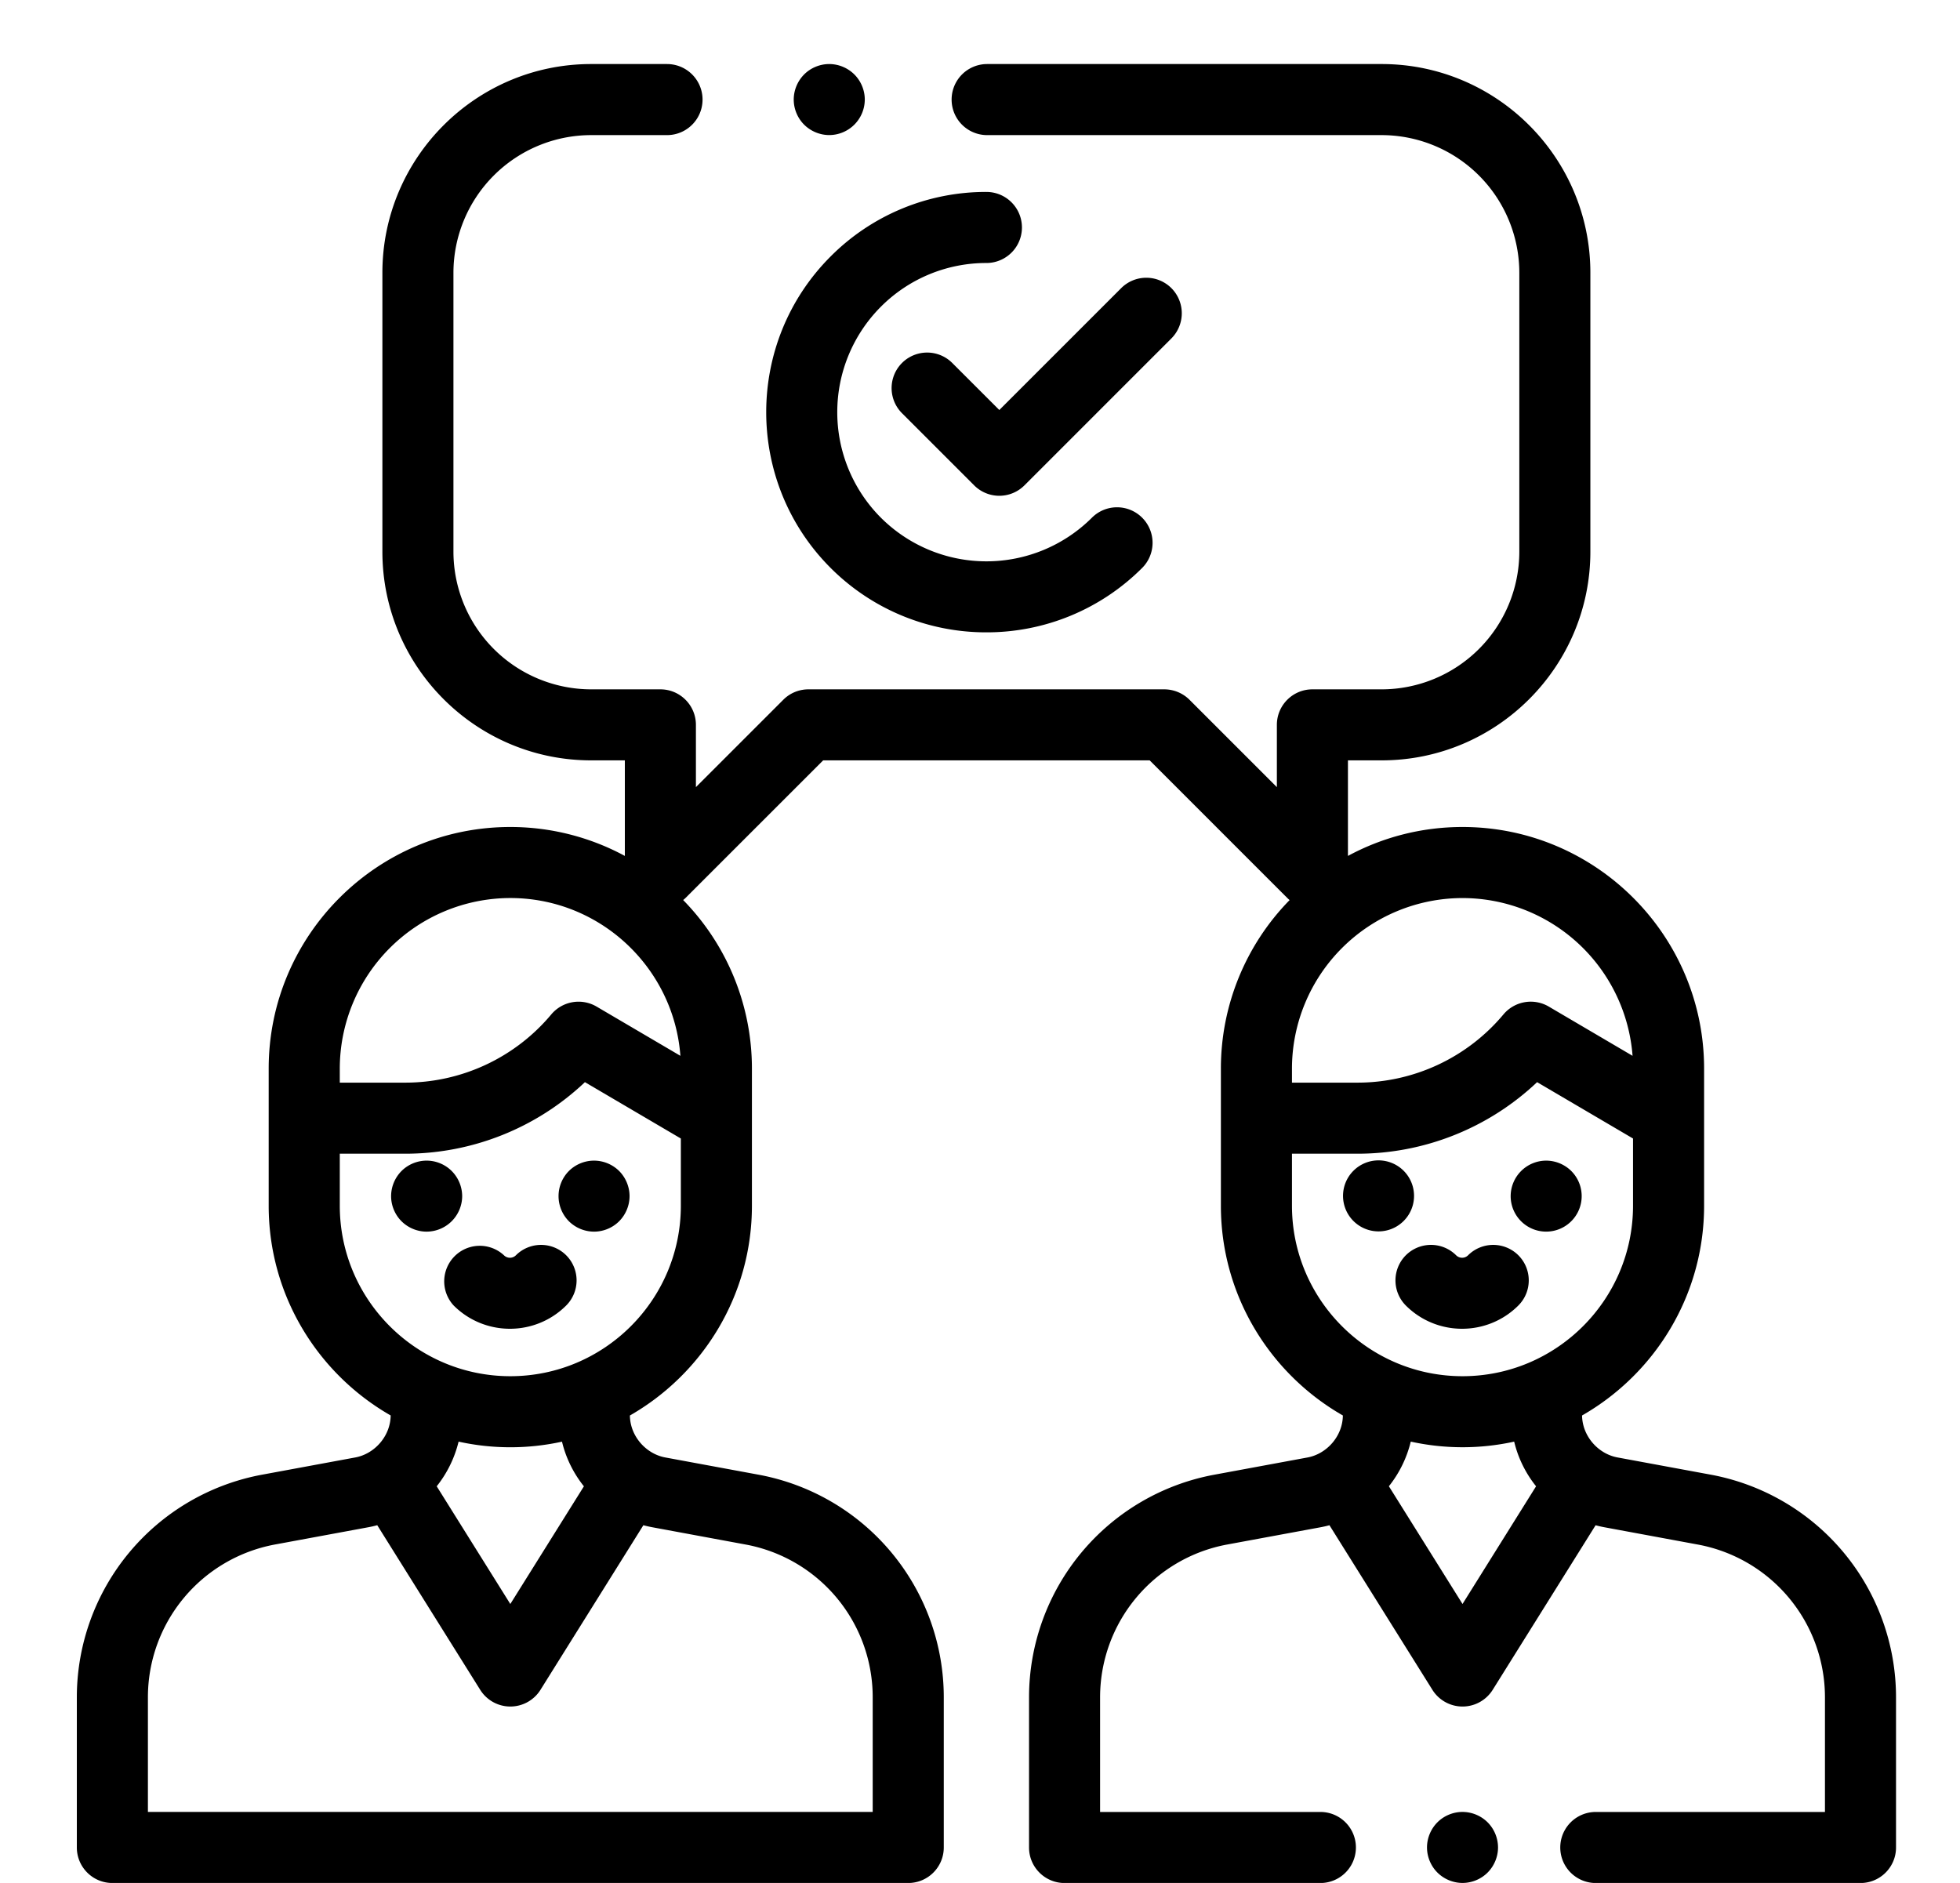
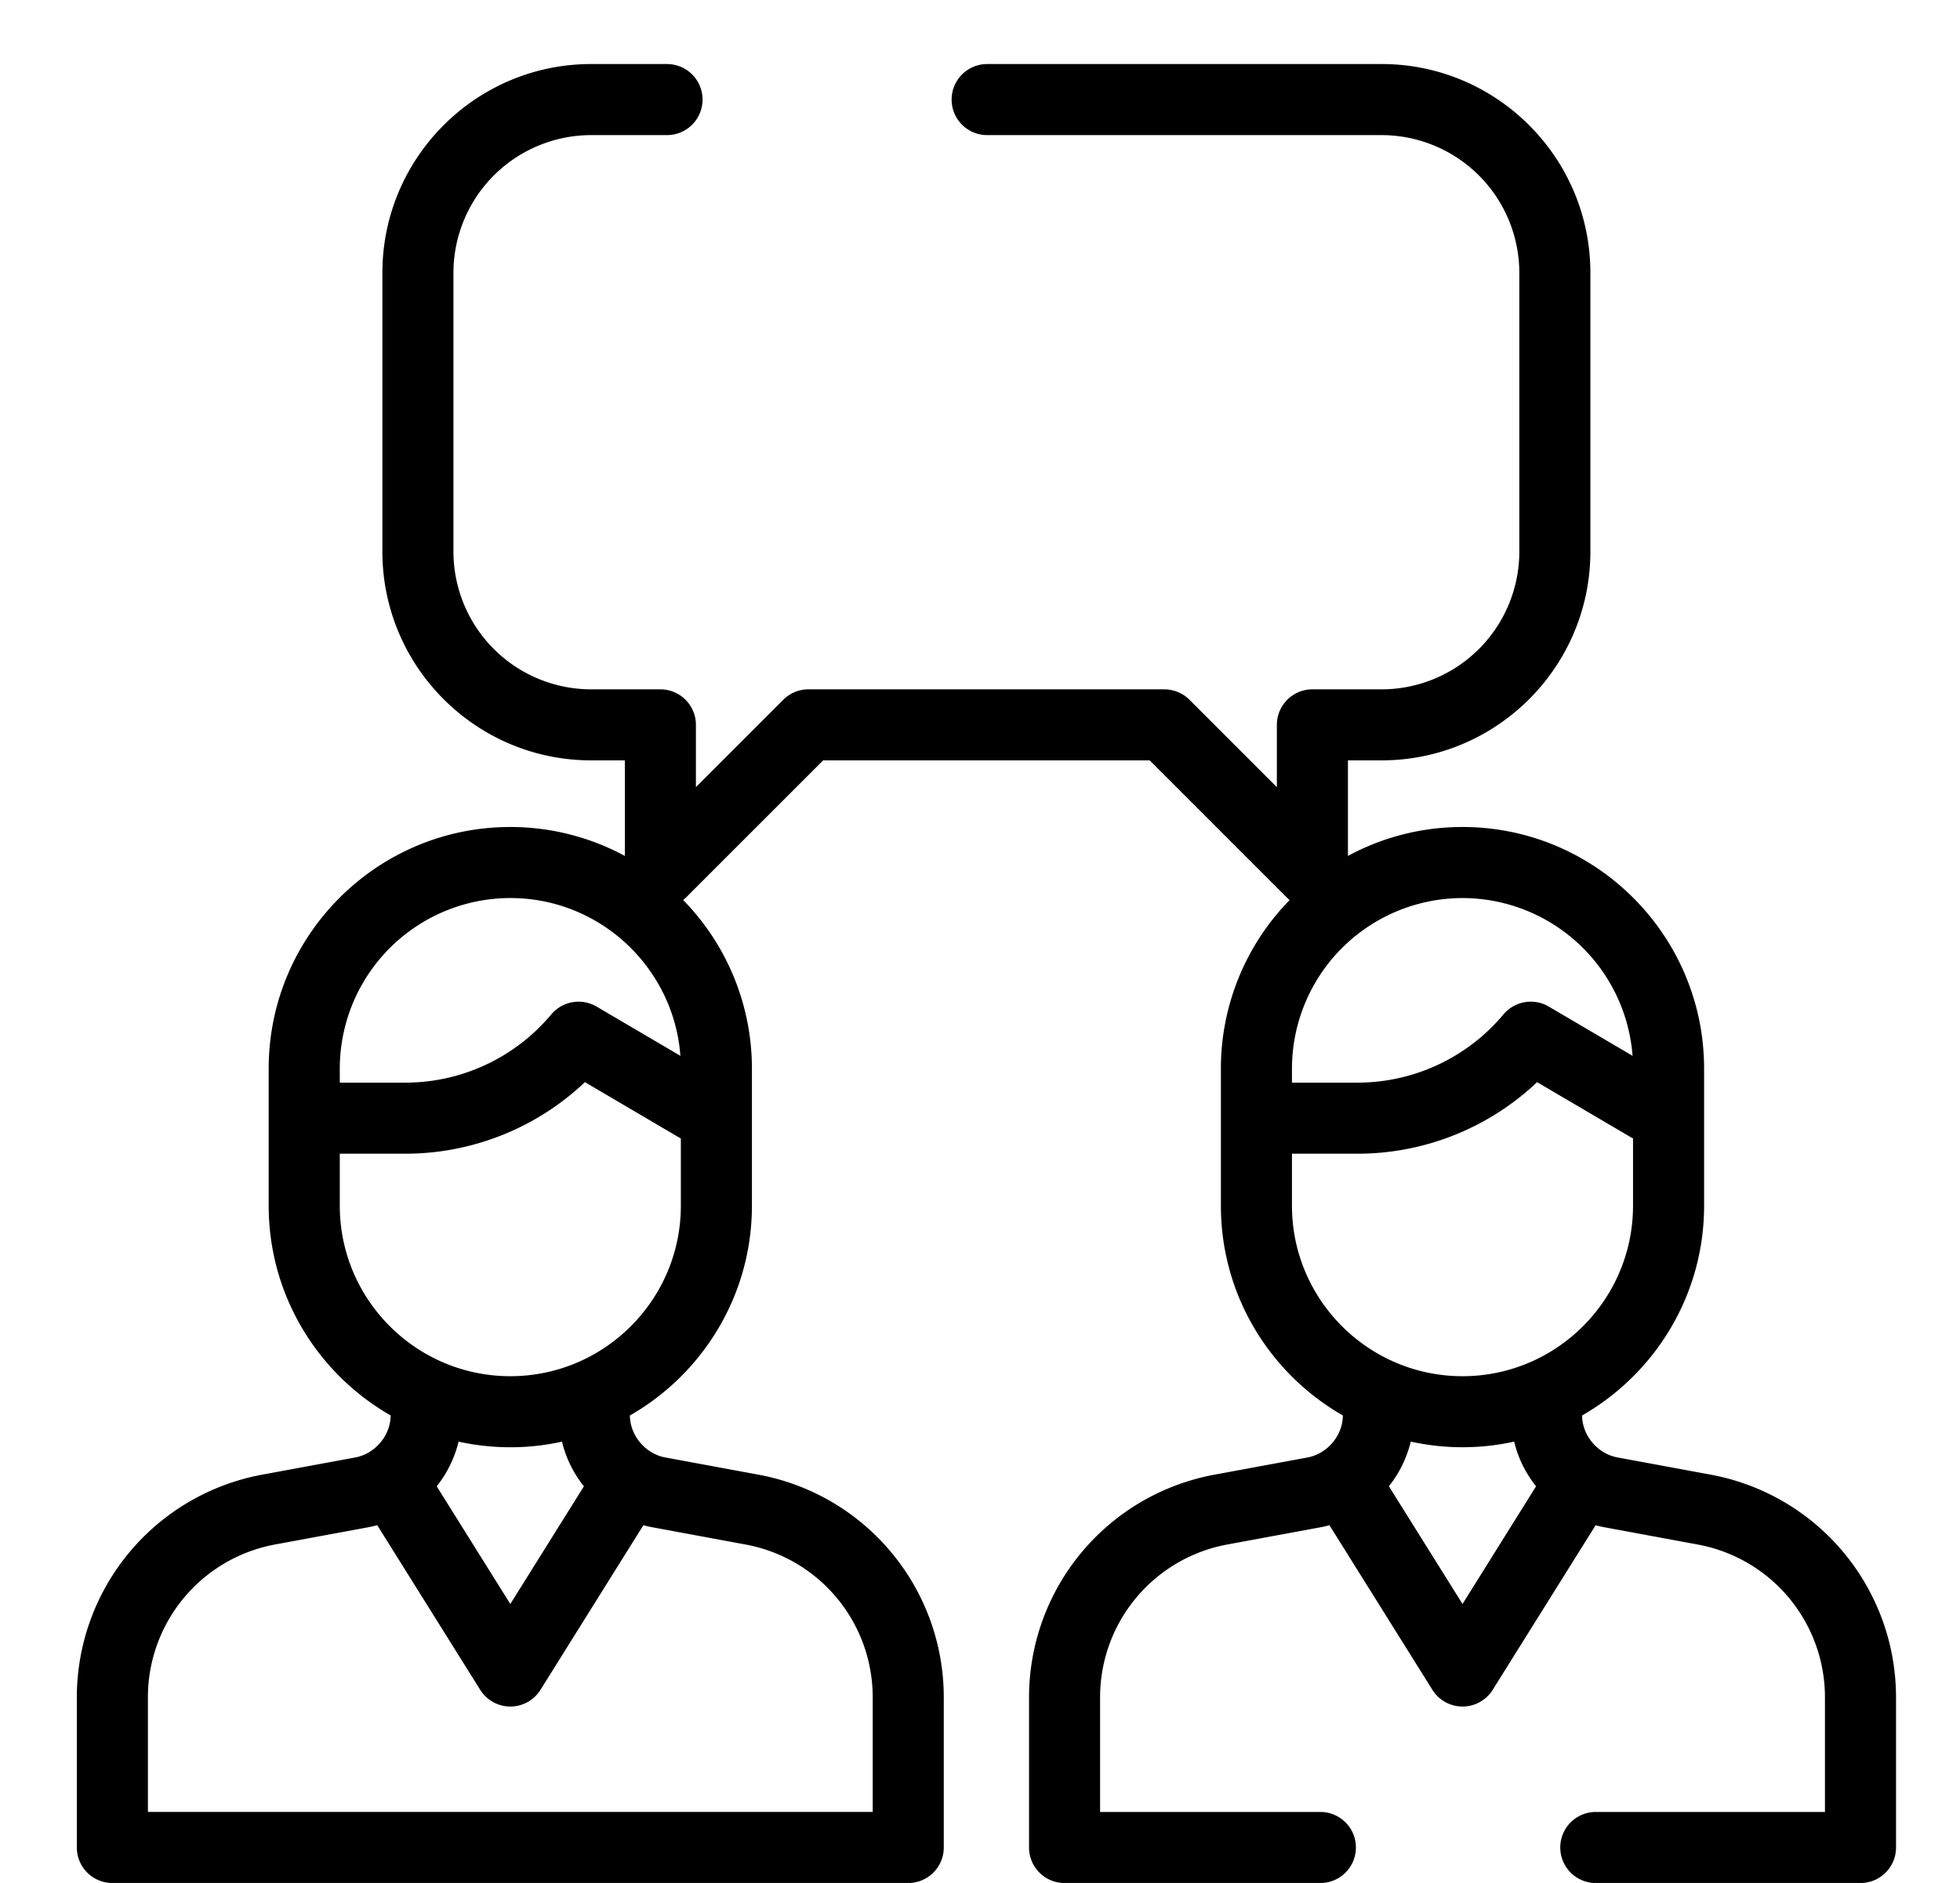
<svg xmlns="http://www.w3.org/2000/svg" xml:space="preserve" width="76.5" height="73.5" viewBox="711.5 662 76.5 73.5">
-   <path d="M769.563 733.133a1.4 1.4 0 0 0-.98-.406c-.365 0-.723.148-.98.406s-.406.615-.406.98c0 .364.148.723.406.98s.615.406.98.406c.364 0 .723-.148.98-.406s.406-.616.406-.98a1.4 1.4 0 0 0-.406-.98" />
  <path d="m778.27 719.562-3.642-.673c-.746-.139-1.368-.824-1.379-1.637 2.842-1.627 4.763-4.687 4.763-8.189v-5.352c0-5.2-4.23-9.43-9.43-9.43-1.617 0-3.14.41-4.471 1.129v-3.73h1.316c4.492 0 8.146-3.655 8.146-8.147v-10.886c0-4.492-3.654-8.147-8.146-8.147h-15.398a1.387 1.387 0 0 0 0 2.774h15.398a5.38 5.38 0 0 1 5.373 5.374v10.886a5.38 5.38 0 0 1-5.373 5.374h-2.703c-.766 0-1.387.621-1.387 1.387v2.43l-3.411-3.411a1.4 1.4 0 0 0-.98-.406h-13.893c-.368 0-.721.146-.98.406l-3.411 3.411v-2.43c0-.766-.621-1.387-1.387-1.387h-2.703a5.38 5.38 0 0 1-5.374-5.374v-10.886a5.38 5.38 0 0 1 5.374-5.374h2.962a1.387 1.387 0 0 0 0-2.774h-2.962c-4.492 0-8.147 3.655-8.147 8.147v10.886c0 4.492 3.655 8.147 8.147 8.147h1.316v3.73a9.4 9.4 0 0 0-4.471-1.129c-5.2 0-9.43 4.23-9.43 9.43v5.353c0 3.501 1.92 6.561 4.761 8.187-.01.815-.632 1.5-1.379 1.639l-3.64.673a8.84 8.84 0 0 0-7.23 8.689v5.862c0 .766.621 1.387 1.387 1.387h31.063c.766 0 1.387-.621 1.387-1.387v-5.861a8.836 8.836 0 0 0-7.231-8.69l-3.642-.673c-.746-.139-1.368-.824-1.378-1.637 2.842-1.627 4.763-4.687 4.763-8.189v-5.352a9.4 9.4 0 0 0-2.684-6.58q.048-.037.092-.08l5.372-5.372h12.744l5.372 5.372q.043.043.09.082a9.4 9.4 0 0 0-2.682 6.578v5.353c0 3.501 1.92 6.561 4.761 8.187-.01.815-.632 1.5-1.379 1.639l-3.64.673a8.84 8.84 0 0 0-7.23 8.689v5.862c0 .766.621 1.387 1.387 1.387h9.984a1.387 1.387 0 0 0 0-2.774h-8.598v-4.476a6.066 6.066 0 0 1 4.961-5.963l3.641-.673q.177-.033.35-.08l4.019 6.426a1.388 1.388 0 0 0 2.352 0l4.017-6.425q.17.046.348.079l3.642.674a6.064 6.064 0 0 1 4.962 5.963v4.475h-8.944a1.387 1.387 0 0 0 0 2.774h10.331c.766 0 1.387-.621 1.387-1.387v-5.861a8.84 8.84 0 0 0-7.233-8.692m-53.508-15.496v-.355a6.664 6.664 0 0 1 6.656-6.657c3.503 0 6.382 2.72 6.638 6.159l-3.273-1.923a1.39 1.39 0 0 0-1.765.305 7.43 7.43 0 0 1-5.71 2.665h-2.546zm11.849 17.47q.171.046.348.079l3.642.674a6.06 6.06 0 0 1 4.961 5.963v4.475h-28.289v-4.476a6.065 6.065 0 0 1 4.961-5.963l3.64-.673a4 4 0 0 0 .35-.08l4.019 6.426a1.387 1.387 0 0 0 2.352 0zm-8.066-1.52a4.5 4.5 0 0 0 .854-1.743 9.4 9.4 0 0 0 4.036.001c.155.645.451 1.238.855 1.743l-2.872 4.594zm9.529-10.953c0 3.671-2.986 6.656-6.656 6.656s-6.656-2.985-6.656-6.656v-2.029h2.546a10.2 10.2 0 0 0 7.022-2.793l3.744 2.2zm23.852-4.997v-.355a6.664 6.664 0 0 1 6.656-6.656 6.664 6.664 0 0 1 6.638 6.158l-3.272-1.923a1.39 1.39 0 0 0-1.766.305 7.43 7.43 0 0 1-5.71 2.665h-2.546zm0 4.997v-2.029h2.546a10.2 10.2 0 0 0 7.022-2.793l3.744 2.2v2.622c0 3.671-2.986 6.656-6.656 6.656s-6.656-2.986-6.656-6.656m6.657 15.547-2.874-4.595a4.5 4.5 0 0 0 .854-1.743 9.4 9.4 0 0 0 4.036.001c.155.645.45 1.238.855 1.743z" />
-   <path d="M744.846 664.906a1.4 1.4 0 0 0-.98-.406c-.365 0-.723.148-.98.406s-.406.616-.406.98.148.723.406.98.616.406.98.406a1.39 1.39 0 0 0 1.387-1.386c0-.364-.148-.722-.407-.98m12.375 8.342a1.386 1.386 0 0 0-1.961 0l-4.756 4.756-1.837-1.836a1.386 1.386 0 1 0-1.961 1.961l2.817 2.817a1.386 1.386 0 0 0 1.961 0l5.736-5.736a1.39 1.39 0 0 0 .001-1.962" />
-   <path d="M756.079 682.208a1.386 1.386 0 0 0-1.961 0 5.83 5.83 0 0 1-8.236 0 5.83 5.83 0 0 1 0-8.236 5.8 5.8 0 0 1 4.118-1.706 1.387 1.387 0 0 0 0-2.774 8.55 8.55 0 0 0-6.08 2.518c-3.352 3.352-3.352 8.807 0 12.159a8.57 8.57 0 0 0 6.08 2.514 8.57 8.57 0 0 0 6.079-2.514 1.386 1.386 0 0 0 0-1.961m-26.948 25.502c-.258-.259-.616-.406-.98-.406s-.721.147-.98.406a1.4 1.4 0 0 0-.406.98c0 .365.148.722.406.98s.616.406.98.406a1.393 1.393 0 0 0 1.388-1.386 1.4 1.4 0 0 0-.408-.98m6.535-.001a1.4 1.4 0 0 0-.98-.405c-.366 0-.723.147-.982.405a1.393 1.393 0 0 0 0 1.961 1.4 1.4 0 0 0 .982.406c.365 0 .723-.148.98-.406s.406-.615.406-.98c0-.364-.149-.722-.406-.981m-2.068 3.289a1.39 1.39 0 0 0-1.961 0 .33.33 0 0 1-.468 0 1.388 1.388 0 0 0-1.961 1.962c.605.604 1.4.907 2.195.907s1.59-.303 2.195-.907a1.387 1.387 0 0 0 0-1.962m32.697-3.288a1.386 1.386 0 1 0-1.96 1.96 1.386 1.386 0 0 0 1.96-1.96m6.534 0a1.4 1.4 0 0 0-.981-.406 1.39 1.39 0 0 0-1.386 1.386 1.386 1.386 0 1 0 2.367-.98m-2.067 3.288a1.39 1.39 0 0 0-1.961 0 .33.33 0 0 1-.468 0 1.39 1.39 0 0 0-1.962 0 1.39 1.39 0 0 0 0 1.962c.605.604 1.4.907 2.195.907s1.591-.303 2.195-.907c.543-.542.543-1.42.001-1.962" />
</svg>